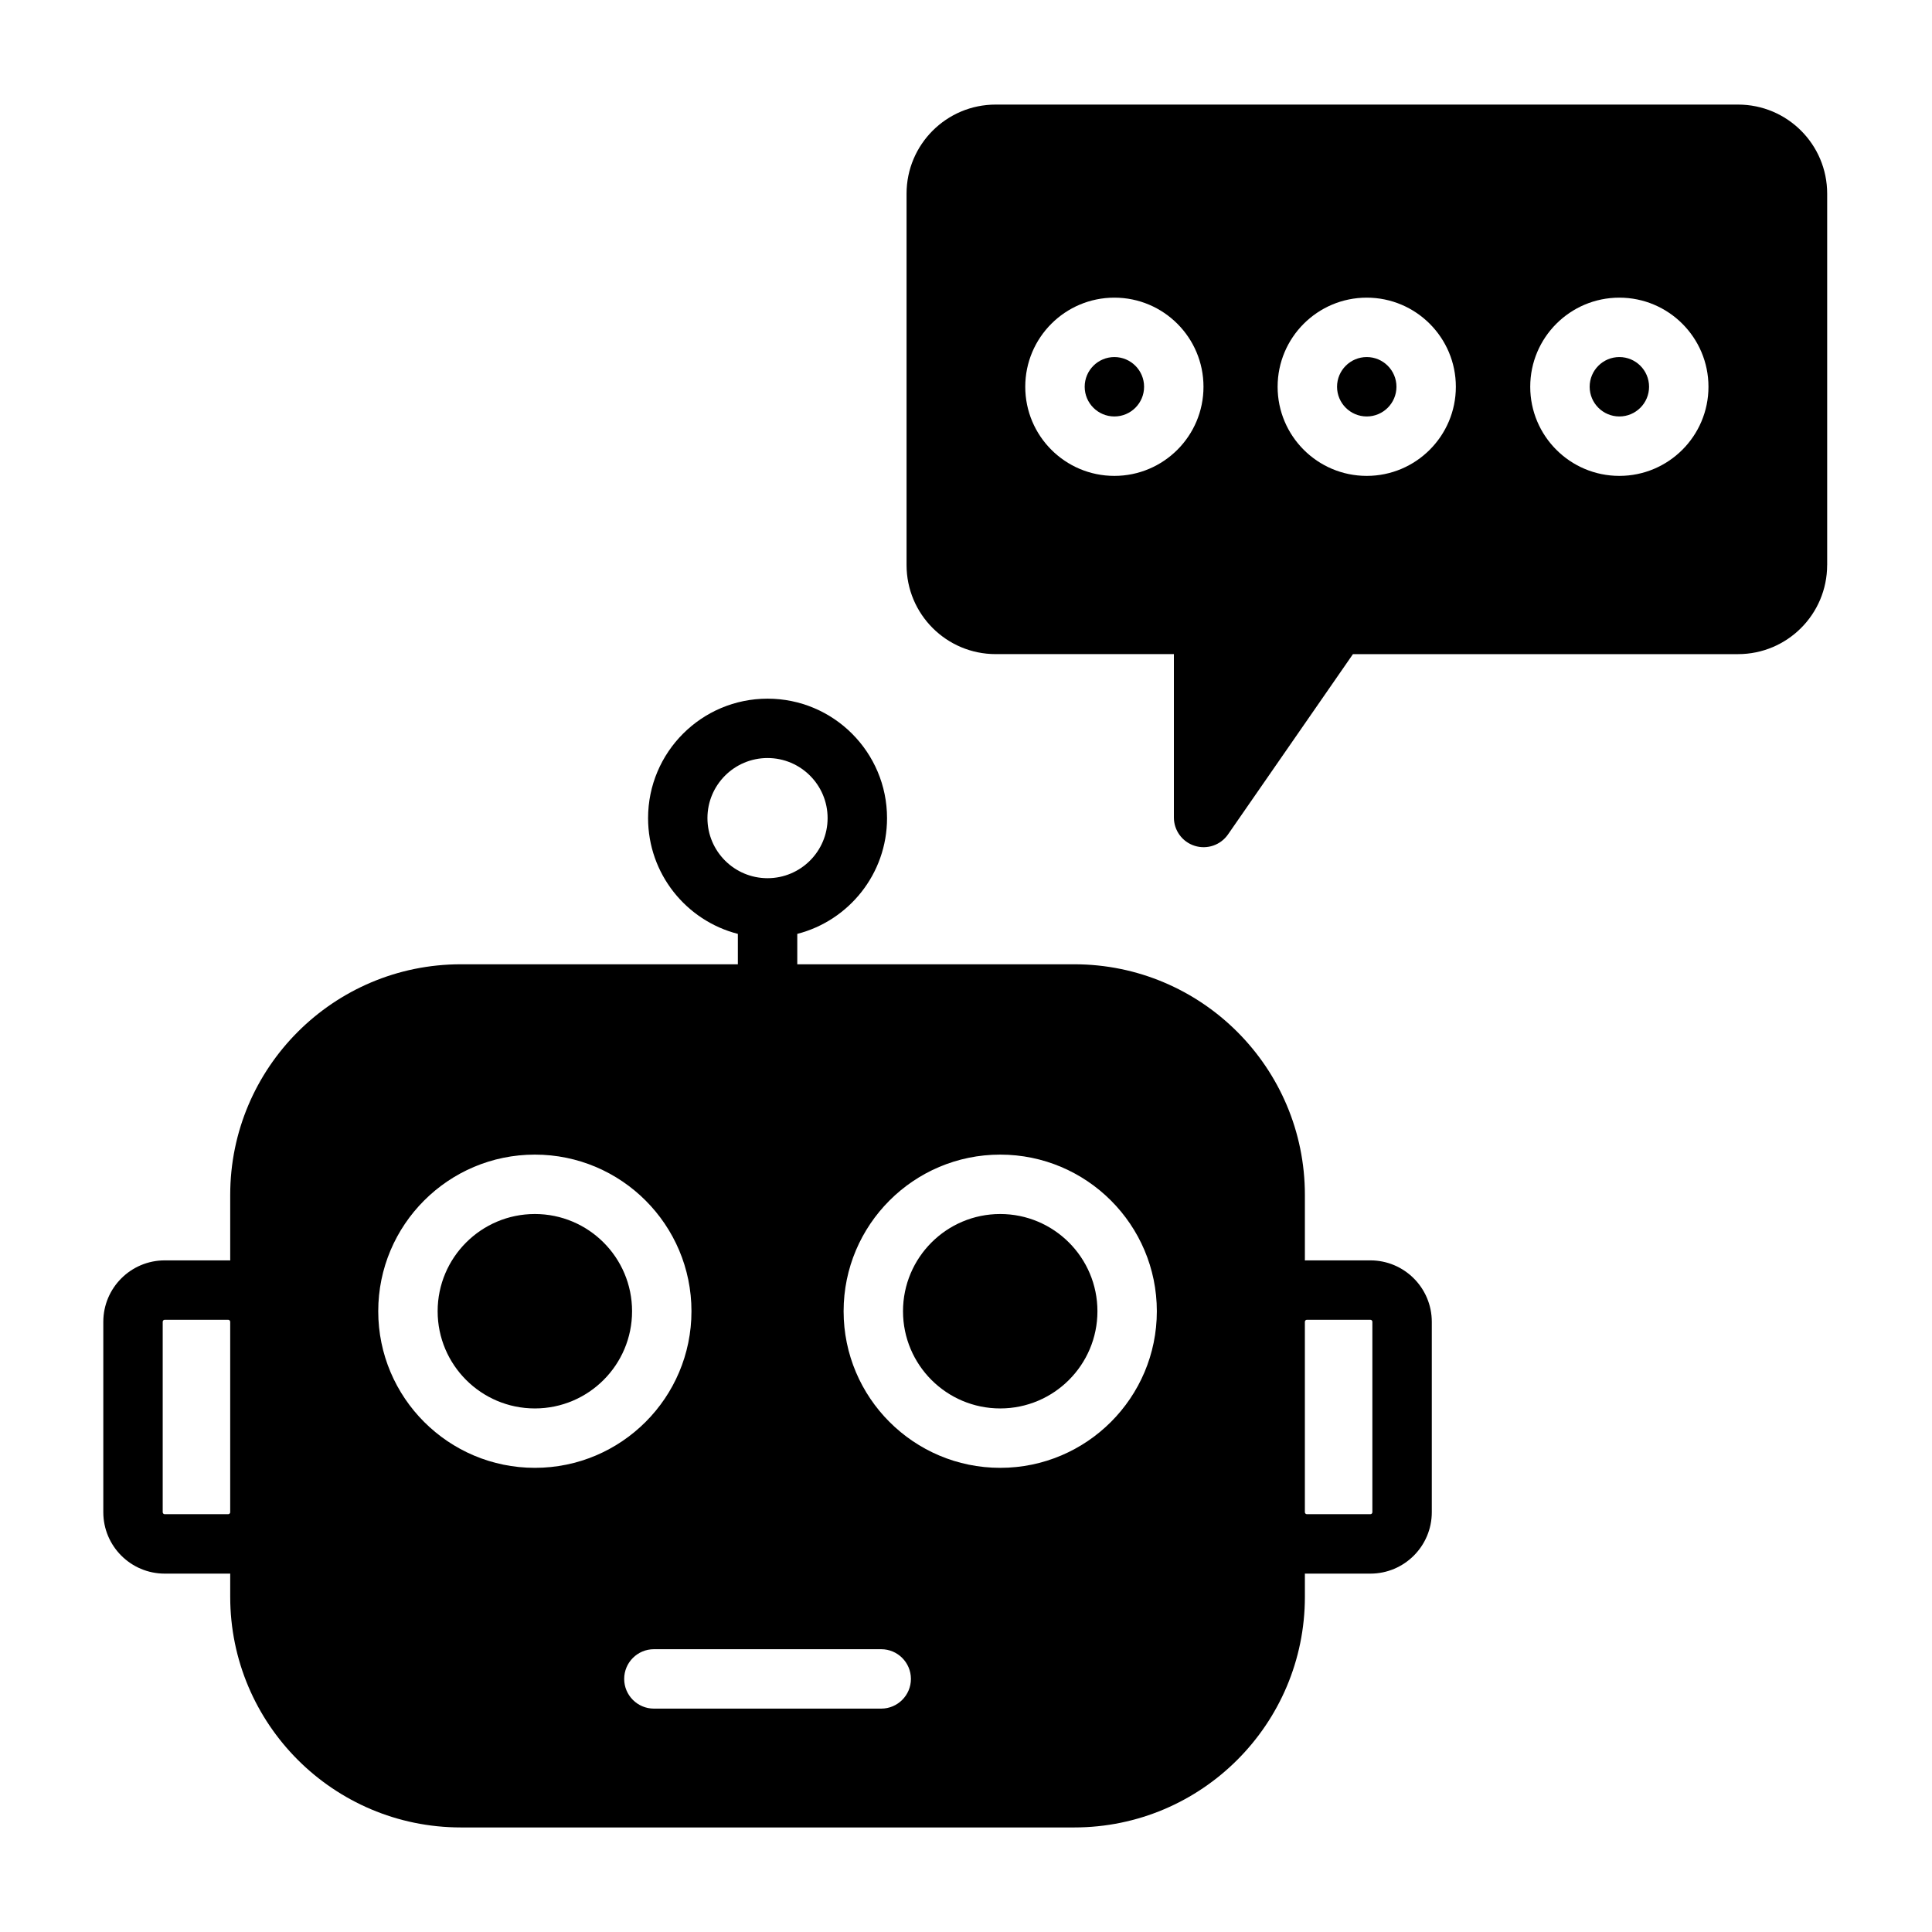
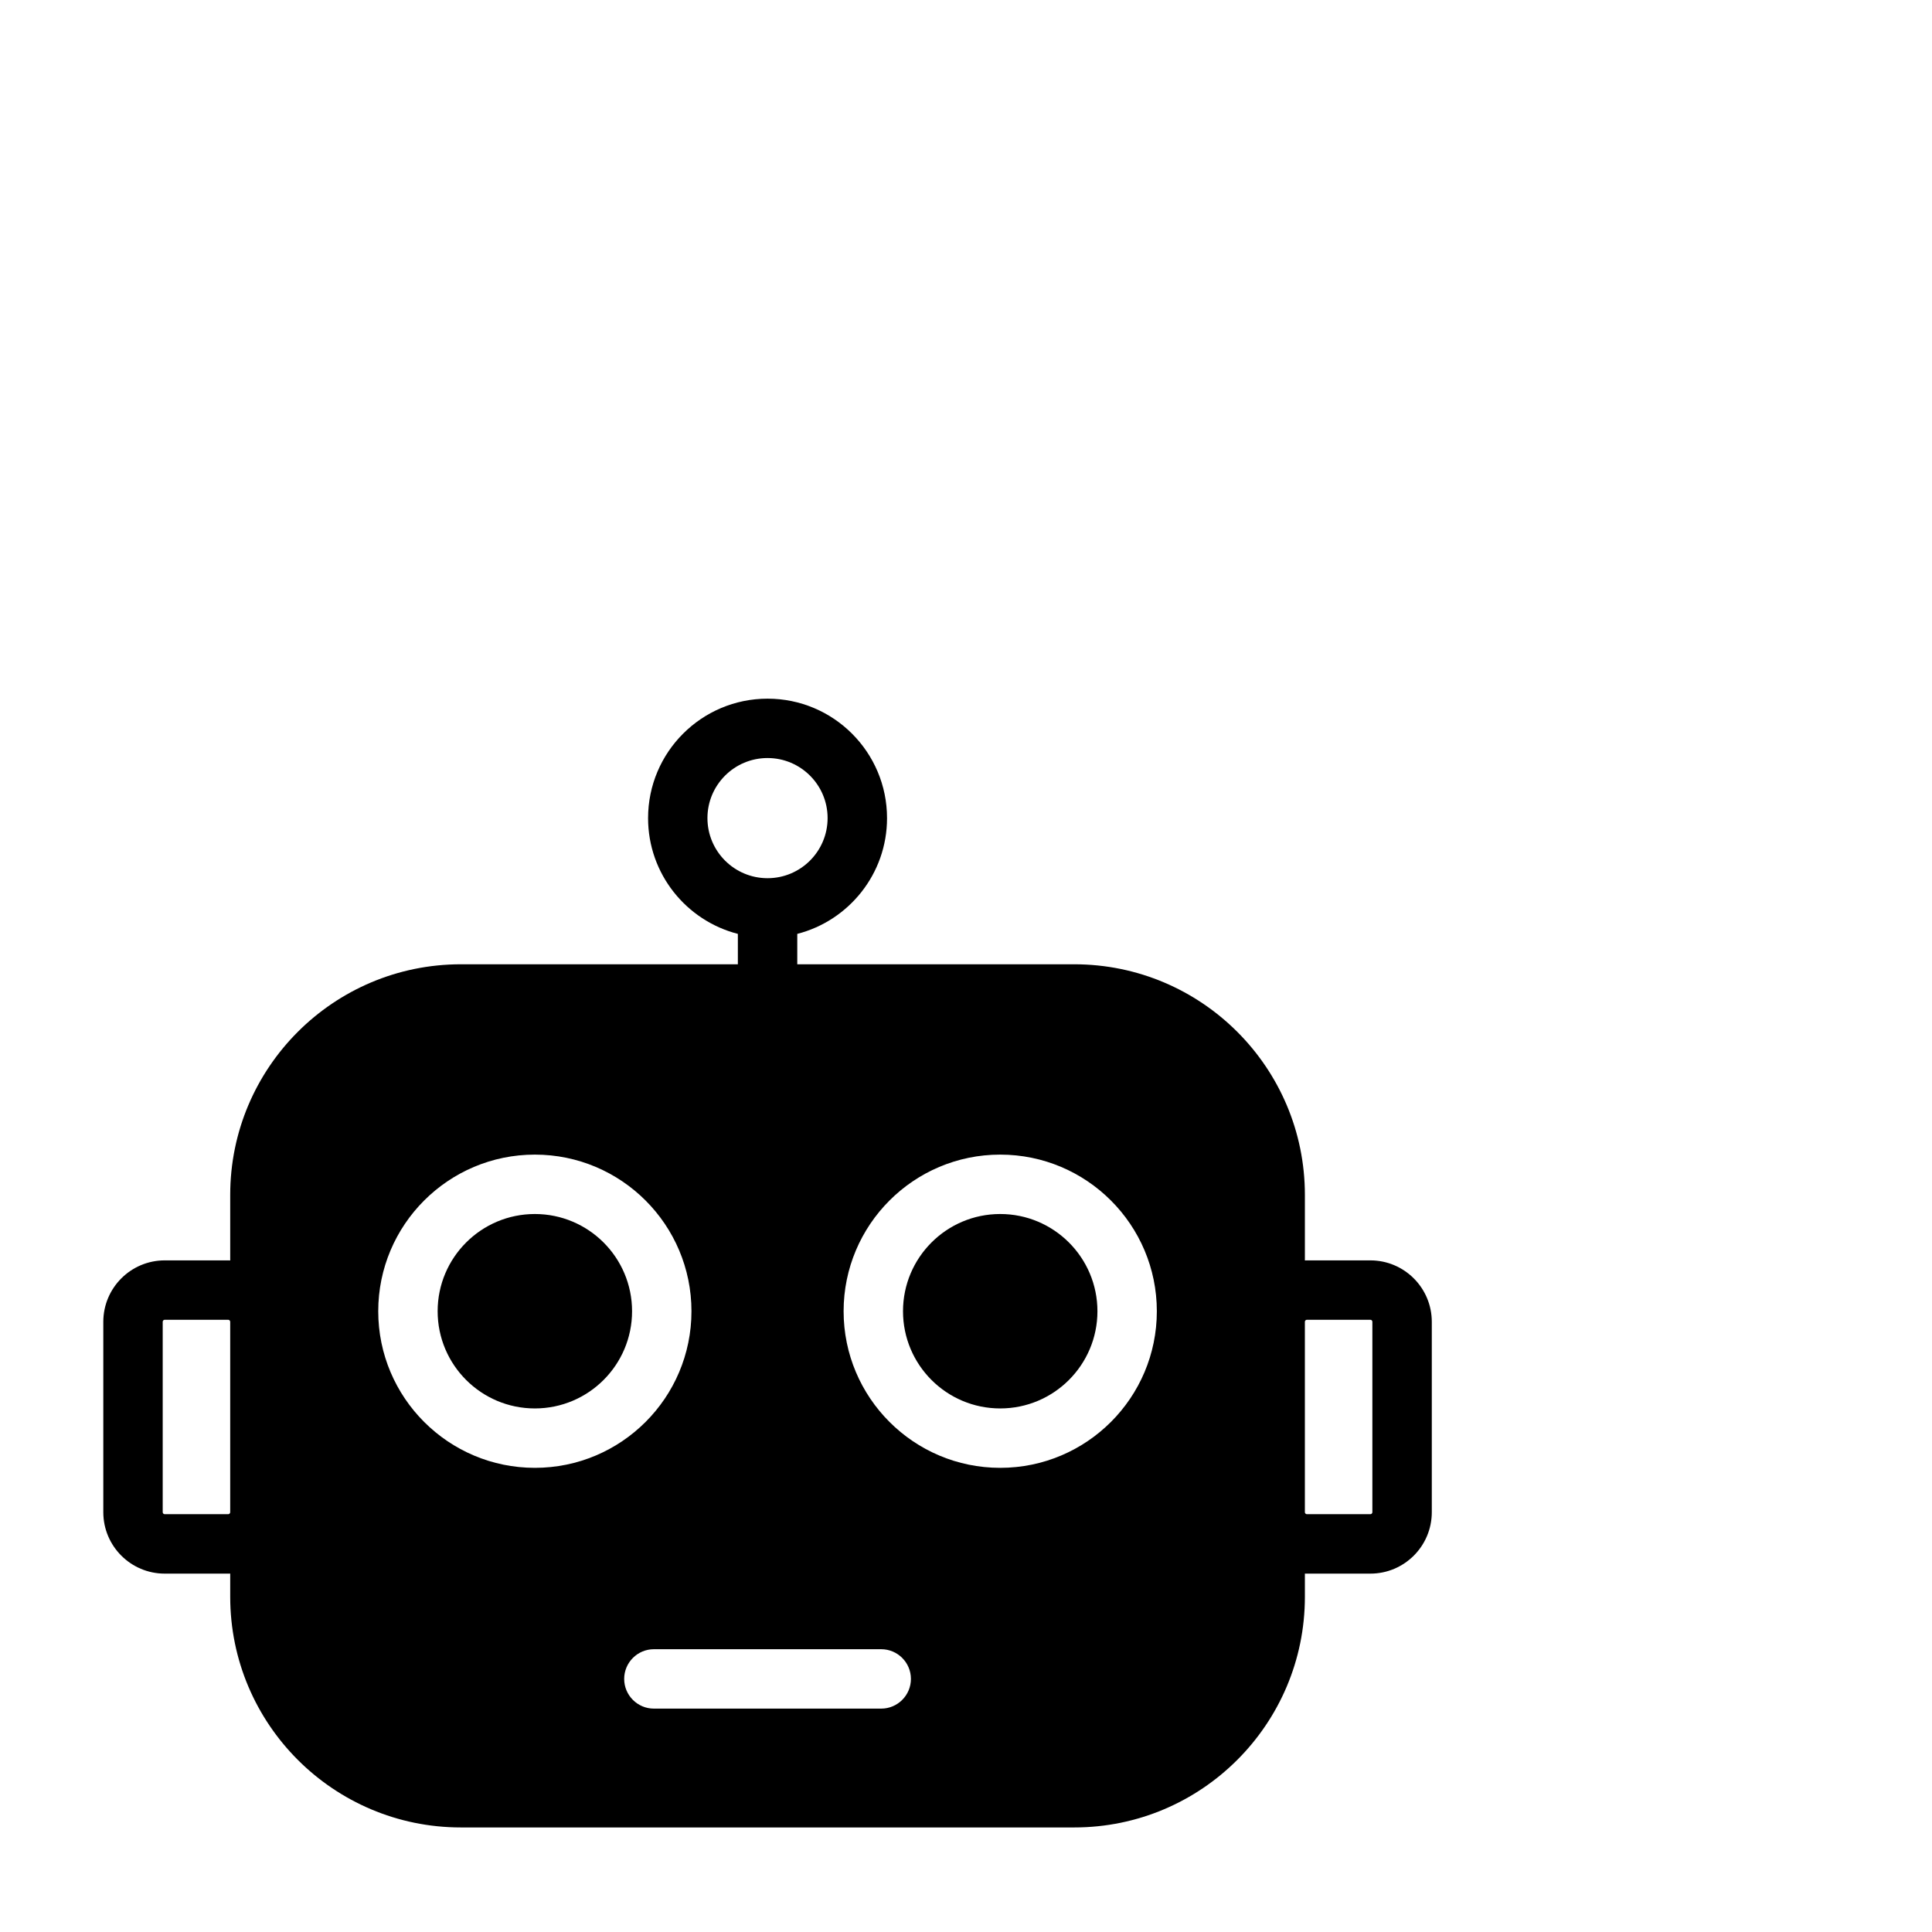
<svg xmlns="http://www.w3.org/2000/svg" fill="#000000" width="800px" height="800px" version="1.1" viewBox="144 144 512 512">
  <g fill-rule="evenodd">
    <path d="m339.54 391.49v8.055h-73.406c-33.738 0-61.125 27.387-61.125 61.117v17.367c-0.18-0.008-0.355-0.016-0.535-0.016h-16.816c-8.988 0-16.281 7.297-16.281 16.289v50.445c0 8.988 7.289 16.281 16.281 16.281h16.816c0.18 0 0.355 0 0.535-0.008v6.148c0 33.738 27.387 61.125 61.125 61.125h162.55c33.738 0 61.125-27.387 61.125-61.125v-6.148c0.18 0.008 0.355 0.008 0.535 0.008h16.816c8.988 0 16.281-7.289 16.281-16.281v-50.445c0-8.988-7.289-16.289-16.281-16.289h-16.816c-0.18 0-0.355 0.008-0.535 0.016v-17.367c0-33.73-27.387-61.117-61.125-61.117h-73.398v-8.055c13.664-3.504 23.789-15.918 23.789-30.676 0-17.477-14.184-31.66-31.66-31.66-17.484 0-31.668 14.184-31.668 31.66 0 14.762 10.125 27.176 23.797 30.676zm-22.254 205.31h60.246c4.336 0 7.871-3.527 7.871-7.871s-3.535-7.871-7.871-7.871h-60.246c-4.336 0-7.871 3.527-7.871 7.871s3.535 7.871 7.871 7.871zm172.52-52.059v-50.445c0-0.301 0.242-0.543 0.535-0.543h16.816c0.301 0 0.535 0.242 0.535 0.543v50.445c0 0.301-0.234 0.535-0.535 0.535h-16.816c-0.293 0-0.535-0.234-0.535-0.535zm-284.8-50.445v50.445c0 0.301-0.242 0.535-0.535 0.535h-16.816c-0.301 0-0.535-0.234-0.535-0.535v-50.445c0-0.301 0.234-0.543 0.535-0.543h16.816c0.293 0 0.535 0.242 0.535 0.543zm204.06-44.312c-22.906 0-41.5 18.602-41.5 41.508 0 22.898 18.594 41.5 41.5 41.5s41.508-18.602 41.508-41.5c0-22.906-18.602-41.508-41.508-41.508zm-123.32 0c-22.906 0-41.508 18.602-41.508 41.508 0 22.898 18.602 41.5 41.508 41.5s41.5-18.602 41.5-41.5c0-22.906-18.594-41.508-41.5-41.508zm123.32 15.742c14.219 0 25.766 11.539 25.766 25.766 0 14.219-11.547 25.758-25.766 25.758s-25.758-11.539-25.758-25.758c0-14.227 11.539-25.766 25.758-25.766zm-123.32 0c14.219 0 25.758 11.539 25.758 25.766 0 14.219-11.539 25.758-25.758 25.758s-25.766-11.539-25.766-25.758c0-14.227 11.547-25.766 25.766-25.766zm61.66-120.84c8.785 0 15.918 7.133 15.918 15.918 0 8.793-7.133 15.926-15.918 15.926-8.793 0-15.926-7.133-15.926-15.926 0-8.785 7.133-15.918 15.926-15.918z" />
-     <path d="m628.22 293.73v-98.398c0-13.043-10.57-23.617-23.617-23.617h-196.74c-13.043 0-23.617 10.57-23.617 23.617v98.398c0 13.043 10.57 23.617 23.617 23.617h47.23v43.297c0 3.441 2.234 6.488 5.527 7.512 3.281 1.031 6.856-0.195 8.816-3.023l33.109-47.781h102.05c13.043 0 23.617-10.57 23.617-23.617zm-188.9-70.848c-13.035 0-23.617 10.578-23.617 23.617 0 13.035 10.578 23.617 23.617 23.617 13.035 0 23.617-10.578 23.617-23.617 0-13.035-10.578-23.617-23.617-23.617zm66.879 0c-13.035 0-23.617 10.578-23.617 23.617 0 13.035 10.578 23.617 23.617 23.617 13.027 0 23.617-10.578 23.617-23.617 0-13.035-10.586-23.617-23.617-23.617zm66.945 0c-13.035 0-23.617 10.578-23.617 23.617 0 13.035 10.578 23.617 23.617 23.617 13.035 0 23.617-10.578 23.617-23.617 0-13.035-10.578-23.617-23.617-23.617zm-133.82 15.742c4.344 0 7.871 3.527 7.871 7.871s-3.527 7.871-7.871 7.871-7.871-3.527-7.871-7.871 3.527-7.871 7.871-7.871zm66.879 0c4.344 0 7.871 3.527 7.871 7.871s-3.527 7.871-7.871 7.871-7.871-3.527-7.871-7.871 3.527-7.871 7.871-7.871zm66.945 0c4.344 0 7.871 3.527 7.871 7.871s-3.527 7.871-7.871 7.871-7.871-3.527-7.871-7.871 3.527-7.871 7.871-7.871z" />
  </g>
</svg>